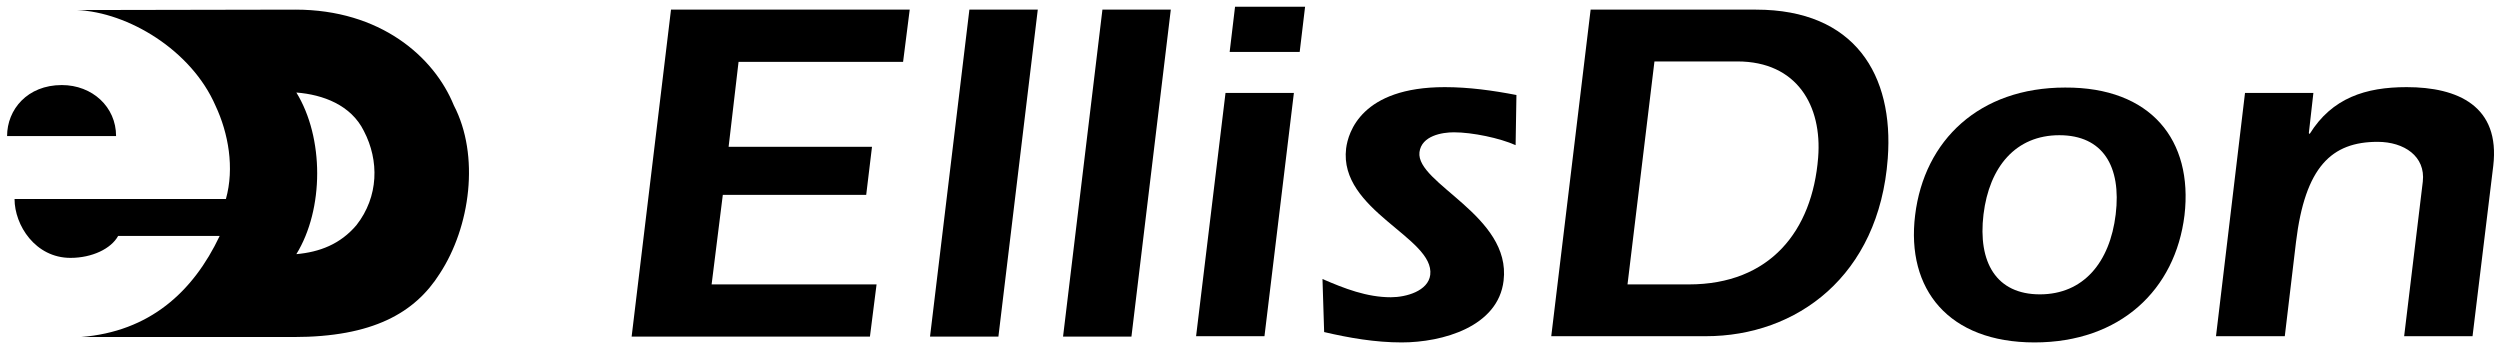
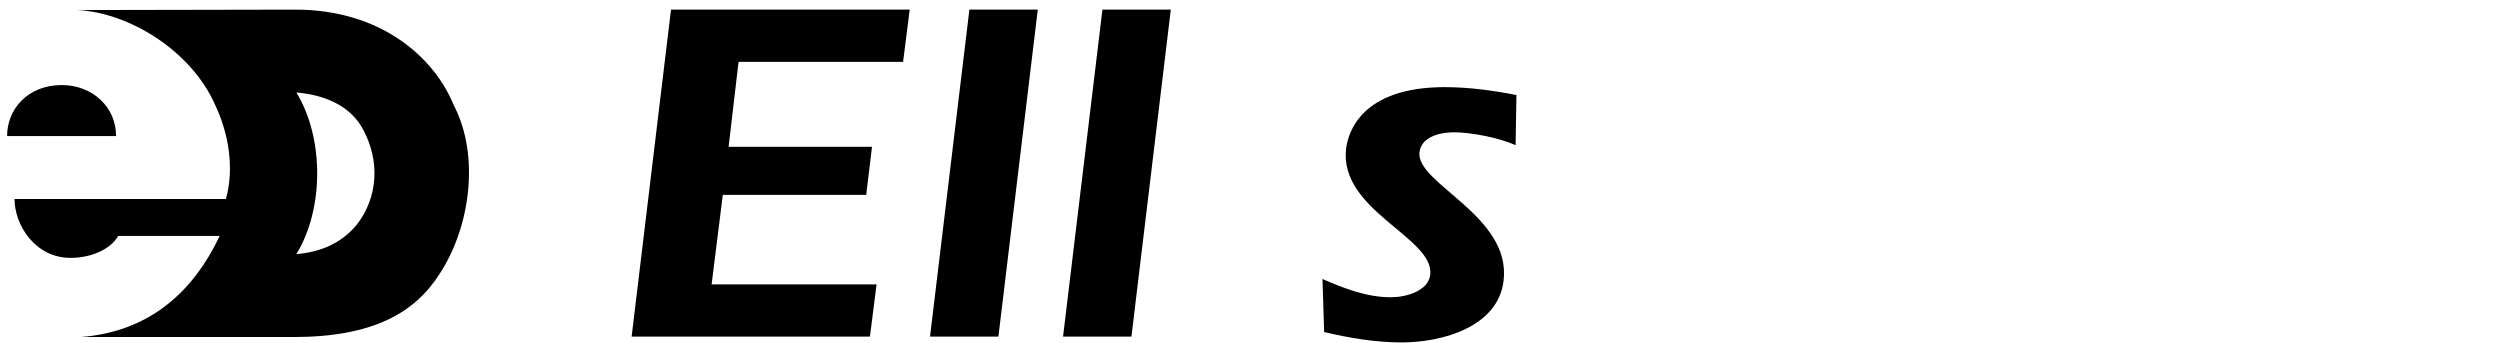
<svg xmlns="http://www.w3.org/2000/svg" width="299" height="41" viewBox="0 0 299 41" fill="none">
  <path d="M13.883 16.27H0.848C0.848 13.098 3.276 10.173 7.39 10.173C11.058 10.173 13.883 12.8 13.883 16.27Z" fill="black" />
  <path d="M35.444 11.066C38.765 16.468 38.765 24.994 35.444 30.396C38.22 30.148 40.699 29.207 42.632 26.927C45.308 23.507 45.358 19.194 43.524 15.675C41.987 12.553 38.617 11.313 35.444 11.066ZM35.345 1.152C45.457 1.152 51.9 6.753 54.279 12.602C57.402 18.6 56.262 27.125 52.594 32.726C49.62 37.435 44.565 40.309 35.097 40.309C26.126 40.309 15.023 40.309 9.67 40.309C17.898 39.665 23.103 34.907 26.275 28.215H14.131C13.289 29.752 11.009 30.842 8.431 30.842C4.218 30.842 1.74 26.927 1.74 23.804H27.018C28.059 20.087 27.316 15.923 25.779 12.652C22.904 6.01 15.321 1.45 9.175 1.202L35.345 1.152Z" fill="black" />
  <path d="M108.009 7.398H88.331L87.142 17.559H104.291L103.598 23.308H86.448L85.109 34.015H104.837L104.044 40.26H75.543L80.252 1.152H108.802L108.009 7.398Z" fill="black" />
  <path d="M115.939 1.152H124.118L119.409 40.26H111.231L115.939 1.152Z" fill="black" />
  <path d="M131.85 1.152H140.028L135.32 40.26H127.141L131.85 1.152Z" fill="black" />
-   <path d="M147.711 0.806H156.088L155.443 6.208H147.067L147.711 0.806ZM146.571 11.115H154.749L151.23 40.21H143.052L146.571 11.115Z" fill="black" />
  <path d="M158.169 33.37C160.796 34.51 163.473 35.551 166.348 35.551C168.182 35.551 170.809 34.808 171.057 32.875C171.602 28.414 160.103 25.192 160.995 17.757C161.243 15.824 162.829 10.421 172.791 10.421C175.666 10.421 178.541 10.818 181.366 11.363L181.267 17.36C179.384 16.518 176.112 15.824 173.882 15.824C172.494 15.824 170.016 16.221 169.768 18.203C169.322 21.97 180.771 25.787 179.83 33.569C179.185 39.07 172.544 40.954 167.637 40.954C164.464 40.954 161.342 40.409 158.368 39.715L158.169 33.37Z" fill="black" />
-   <path d="M194.65 34.015H201.986C211.701 34.015 216.756 27.621 217.45 18.848C217.946 12.652 214.922 7.348 207.785 7.348H197.872L194.65 34.015ZM190.239 1.152H210.015C221.862 1.152 226.521 8.984 225.777 18.947C224.736 33.023 214.873 40.21 204.018 40.21H185.53L190.239 1.152Z" fill="black" />
-   <path d="M237.227 25.638C236.533 31.388 238.763 35.204 243.968 35.204C249.172 35.204 252.345 31.388 253.038 25.638C253.732 19.888 251.502 16.171 246.298 16.171C241.093 16.171 237.921 19.938 237.227 25.638ZM261.266 25.737C260.176 34.659 253.584 40.954 243.324 40.954C233.063 40.954 227.958 34.609 229.049 25.737C230.139 16.766 236.731 10.471 246.991 10.471C257.252 10.421 262.307 16.766 261.266 25.737Z" fill="black" />
-   <path d="M276.136 15.923L276.235 16.022C278.912 11.71 282.927 10.421 287.834 10.421C293.98 10.421 299.036 12.701 298.193 19.839L295.715 40.21H287.536L289.767 21.722C290.114 18.699 287.536 16.964 284.364 16.964C278.862 16.964 275.69 19.938 274.6 28.959L273.261 40.21H265.033L268.503 11.115H276.681L276.136 15.923Z" fill="black" />
</svg>